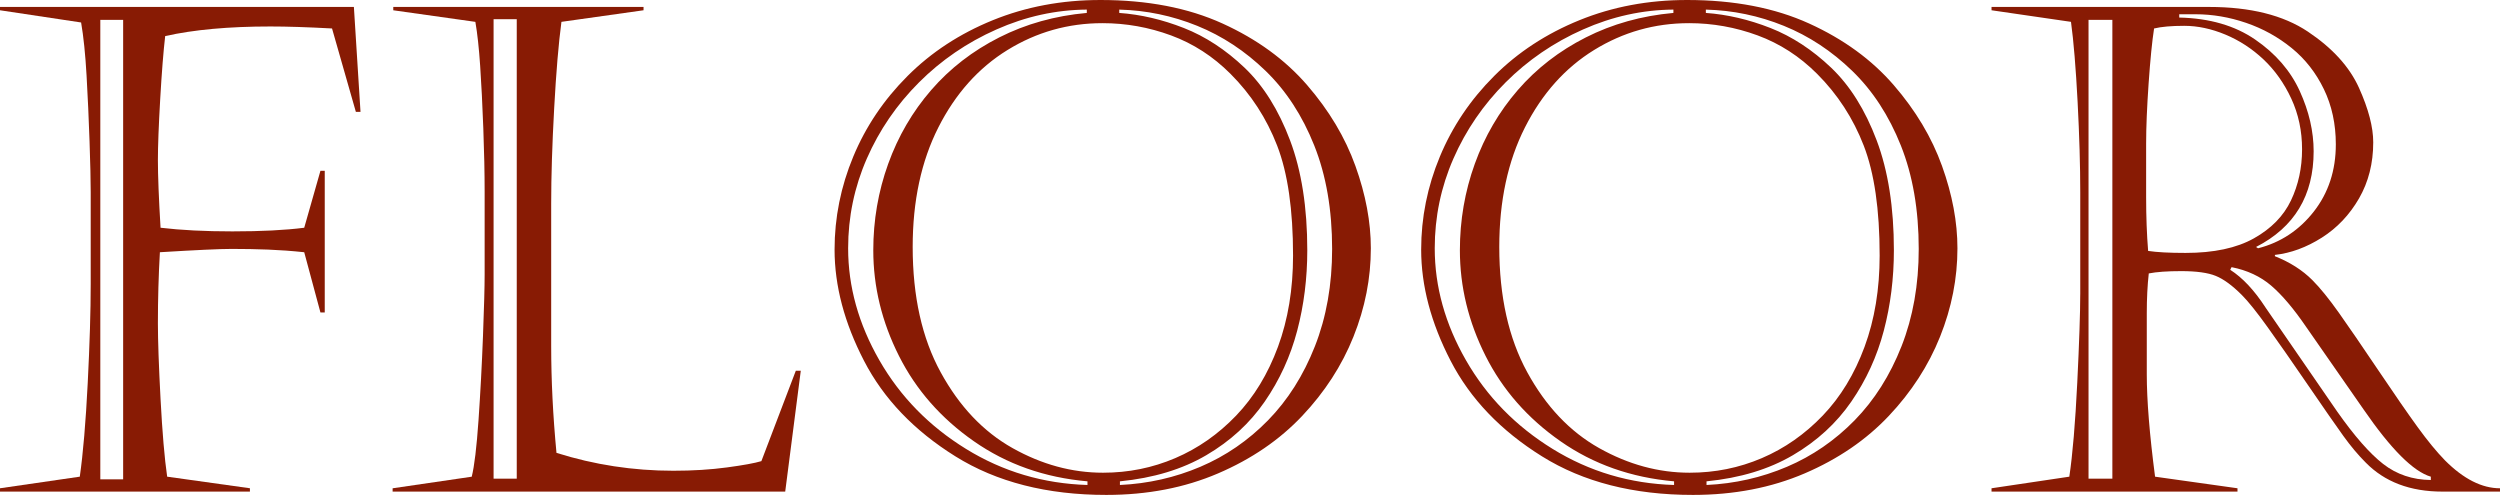
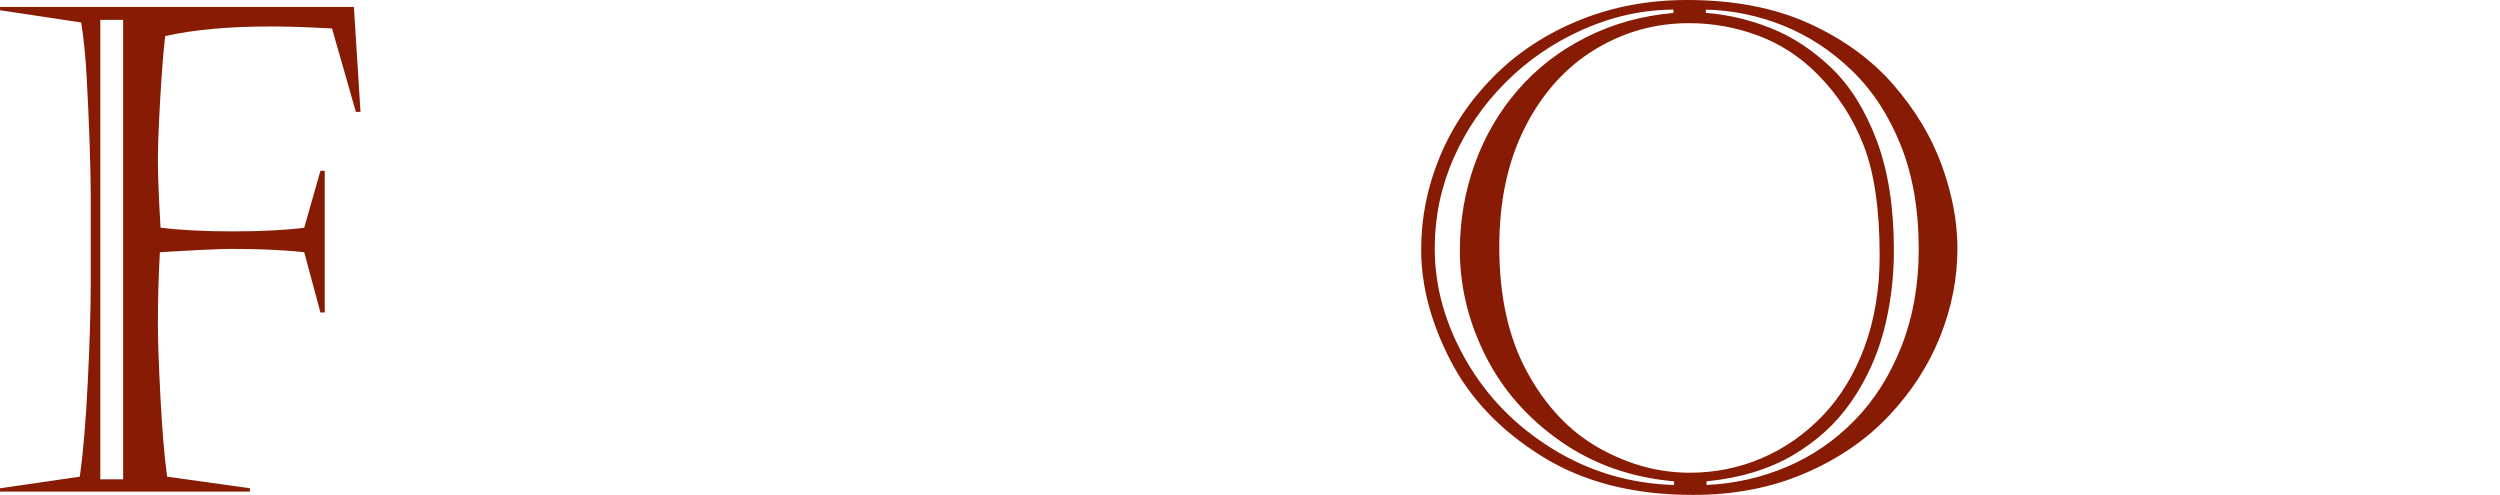
<svg xmlns="http://www.w3.org/2000/svg" id="uuid-385d044b-0e2b-4074-95cd-501de84e058c" data-name="レイヤー 2" viewBox="0 0 232.312 45.989">
  <defs>
    <style>
      .uuid-33c56550-5d2a-4bb8-9e7a-c5e82590135e {
        fill: #881b04;
      }
    </style>
  </defs>
  <g id="uuid-9399720c-537c-4137-958f-d7f9d6d2727d" data-name="レイヤー 1">
    <g>
      <path class="uuid-33c56550-5d2a-4bb8-9e7a-c5e82590135e" d="M0,.646h32.885l.615,9.751h-.431l-2.215-7.752c-2.276-.123-4.184-.185-5.722-.185-3.876,0-7.137.298-9.782.893-.165,1.415-.318,3.363-.462,5.845-.143,2.481-.215,4.379-.215,5.69,0,1.436.082,3.527.246,6.275,1.907.227,4.133.339,6.676.339,2.686,0,4.91-.112,6.675-.339l1.507-5.291h.4v13.166h-.4l-1.507-5.599c-1.169-.123-2.292-.204-3.368-.246-1.077-.041-2.199-.062-3.369-.062-1.107,0-3.332.104-6.675.308-.123,2.153-.185,4.358-.185,6.614,0,1.579.082,3.922.246,7.029.164,3.106.369,5.511.615,7.213l7.69,1.077v.308H0v-.308l7.414-1.077c.308-2.153.554-5.055.738-8.705s.277-6.717.277-9.198v-8.552c0-1.065-.037-2.64-.108-4.722-.071-2.081-.164-4.111-.276-6.091-.113-1.979-.282-3.625-.508-4.938L0,.954v-.308ZM9.321,1.846v42.697h2.122V1.846h-2.122Z" />
-       <path class="uuid-33c56550-5d2a-4bb8-9e7a-c5e82590135e" d="M36.545.954v-.308h23.256v.308l-7.629,1.076c-.266,1.989-.492,4.671-.676,8.045-.186,3.373-.277,6.321-.277,8.844v13.228c0,3.179.164,6.49.492,9.936,3.507,1.107,7.126,1.661,10.859,1.661,1.804,0,3.465-.103,4.982-.308,1.518-.204,2.584-.399,3.199-.584l3.199-8.398h.462l-1.446,11.229h-36.482v-.308l7.352-1.077c.246-.984.456-2.737.631-5.26.174-2.522.312-5.127.415-7.813s.153-4.584.153-5.691v-7.752c0-1.702-.041-3.655-.123-5.859-.082-2.205-.18-4.138-.292-5.799s-.261-3.025-.446-4.092l-7.629-1.076ZM45.866,1.784v42.697h2.153V1.784h-2.153Z" />
-       <path class="uuid-33c56550-5d2a-4bb8-9e7a-c5e82590135e" d="M102.252,0c4.369,0,8.152.729,11.352,2.185s5.818,3.363,7.859,5.722,3.538,4.865,4.491,7.521c.954,2.655,1.431,5.203,1.431,7.644,0,2.789-.538,5.527-1.615,8.214-1.076,2.687-2.666,5.143-4.768,7.367-2.103,2.226-4.707,4.004-7.813,5.337-3.107,1.334-6.567,2-10.382,2-5.518,0-10.193-1.194-14.027-3.584-3.836-2.389-6.666-5.348-8.49-8.875-1.826-3.526-2.738-6.972-2.738-10.336,0-2.973.579-5.854,1.738-8.644,1.158-2.789,2.84-5.286,5.045-7.49,2.204-2.205,4.845-3.933,7.921-5.184s6.409-1.877,9.997-1.877ZM100.991,1.2v-.308c-2.872.021-5.671.636-8.397,1.846-2.729,1.21-5.127,2.851-7.199,4.922-2.071,2.071-3.686,4.43-4.845,7.075s-1.737,5.425-1.737,8.336c0,3.568.969,7.04,2.906,10.413,1.938,3.374,4.619,6.117,8.045,8.229,3.424,2.112,7.188,3.23,11.289,3.354v-.339c-3.979-.349-7.496-1.589-10.551-3.722-3.057-2.133-5.379-4.778-6.968-7.937-1.59-3.158-2.384-6.43-2.384-9.813,0-2.788.461-5.465,1.384-8.028s2.256-4.85,3.999-6.86c1.742-2.01,3.85-3.64,6.321-4.891s5.184-2.01,8.137-2.276ZM102.438,2.153c-3.18,0-6.117.831-8.813,2.492-2.697,1.661-4.841,4.061-6.43,7.198s-2.384,6.84-2.384,11.104c0,4.595.866,8.476,2.6,11.644,1.732,3.169,3.957,5.517,6.675,7.045,2.718,1.527,5.522,2.291,8.413,2.291,2.358,0,4.594-.45,6.707-1.354,2.111-.902,3.998-2.22,5.66-3.952,1.66-1.733,2.957-3.866,3.891-6.398.934-2.533,1.4-5.357,1.4-8.476,0-4.265-.492-7.67-1.477-10.213-.984-2.542-2.431-4.768-4.338-6.675-1.62-1.62-3.461-2.81-5.522-3.568-2.062-.759-4.189-1.139-6.383-1.139ZM104.006.893v.308c1.988.144,3.988.61,5.998,1.399,2.01.79,3.892,2.021,5.646,3.691,1.753,1.672,3.163,3.922,4.229,6.752,1.066,2.83,1.6,6.234,1.6,10.213,0,2.604-.312,5.097-.938,7.476s-1.63,4.573-3.015,6.583c-1.384,2.01-3.194,3.671-5.43,4.983-2.234,1.312-4.911,2.122-8.028,2.43v.339c2.625-.123,5.116-.688,7.476-1.692,2.357-1.004,4.455-2.445,6.29-4.321,1.835-1.877,3.286-4.169,4.353-6.876s1.6-5.722,1.6-9.044c0-3.63-.553-6.834-1.66-9.612-1.107-2.779-2.615-5.092-4.522-6.938-1.907-1.846-4.024-3.24-6.353-4.184-2.328-.942-4.742-1.445-7.244-1.507Z" />
      <path class="uuid-33c56550-5d2a-4bb8-9e7a-c5e82590135e" d="M156.762,0c4.369,0,8.152.729,11.352,2.185s5.818,3.363,7.859,5.722,3.538,4.865,4.491,7.521c.954,2.655,1.431,5.203,1.431,7.644,0,2.789-.538,5.527-1.615,8.214-1.076,2.687-2.666,5.143-4.768,7.367-2.103,2.226-4.707,4.004-7.813,5.337-3.107,1.334-6.567,2-10.382,2-5.518,0-10.193-1.194-14.027-3.584-3.836-2.389-6.666-5.348-8.49-8.875-1.826-3.526-2.738-6.972-2.738-10.336,0-2.973.579-5.854,1.738-8.644,1.158-2.789,2.84-5.286,5.045-7.49,2.204-2.205,4.845-3.933,7.921-5.184s6.409-1.877,9.997-1.877ZM155.501,1.2v-.308c-2.872.021-5.671.636-8.397,1.846-2.729,1.21-5.127,2.851-7.199,4.922-2.071,2.071-3.686,4.43-4.845,7.075s-1.737,5.425-1.737,8.336c0,3.568.969,7.04,2.906,10.413,1.938,3.374,4.619,6.117,8.045,8.229,3.424,2.112,7.188,3.23,11.289,3.354v-.339c-3.979-.349-7.496-1.589-10.551-3.722-3.057-2.133-5.379-4.778-6.968-7.937-1.59-3.158-2.384-6.43-2.384-9.813,0-2.788.461-5.465,1.384-8.028s2.256-4.85,3.999-6.86c1.742-2.01,3.85-3.64,6.321-4.891s5.184-2.01,8.137-2.276ZM156.947,2.153c-3.18,0-6.117.831-8.813,2.492-2.697,1.661-4.841,4.061-6.43,7.198s-2.384,6.84-2.384,11.104c0,4.595.866,8.476,2.6,11.644,1.732,3.169,3.957,5.517,6.675,7.045,2.718,1.527,5.522,2.291,8.413,2.291,2.358,0,4.594-.45,6.707-1.354,2.111-.902,3.998-2.22,5.66-3.952,1.66-1.733,2.957-3.866,3.891-6.398.934-2.533,1.4-5.357,1.4-8.476,0-4.265-.492-7.67-1.477-10.213-.984-2.542-2.431-4.768-4.338-6.675-1.62-1.62-3.461-2.81-5.521-3.568-2.062-.759-4.189-1.139-6.383-1.139ZM158.516.893v.308c1.988.144,3.988.61,5.998,1.399,2.01.79,3.892,2.021,5.646,3.691,1.753,1.672,3.163,3.922,4.229,6.752s1.6,6.234,1.6,10.213c0,2.604-.312,5.097-.938,7.476s-1.63,4.573-3.015,6.583c-1.384,2.01-3.194,3.671-5.43,4.983-2.234,1.312-4.911,2.122-8.028,2.43v.339c2.625-.123,5.116-.688,7.476-1.692,2.357-1.004,4.455-2.445,6.29-4.321,1.835-1.877,3.286-4.169,4.353-6.876,1.066-2.707,1.6-5.722,1.6-9.044,0-3.63-.553-6.834-1.66-9.612-1.107-2.779-2.615-5.092-4.522-6.938s-4.024-3.24-6.353-4.184c-2.328-.942-4.742-1.445-7.244-1.507Z" />
-       <path class="uuid-33c56550-5d2a-4bb8-9e7a-c5e82590135e" d="M193.307,27.348v-9.506c0-2.44-.082-5.234-.246-8.382-.164-3.148-.369-5.625-.615-7.43l-7.383-1.076v-.308h20.211c3.834,0,6.896.764,9.183,2.292,2.286,1.527,3.87,3.271,4.753,5.229.881,1.958,1.322,3.645,1.322,5.06,0,1.949-.441,3.687-1.322,5.215-.883,1.527-2.036,2.742-3.461,3.645-1.426.903-2.877,1.436-4.354,1.6v.123c1.395.554,2.554,1.292,3.477,2.215.718.719,1.538,1.729,2.461,3.03.923,1.303,2.143,3.081,3.66,5.337,1.518,2.257,2.738,4.02,3.661,5.291.923,1.272,1.773,2.308,2.554,3.107,1.723,1.723,3.424,2.584,5.105,2.584v.308h-5.352c-2.995,0-5.373-.902-7.137-2.707-.697-.697-1.391-1.522-2.077-2.477-.687-.953-1.774-2.518-3.261-4.691-1.486-2.173-2.737-3.968-3.753-5.383-1.015-1.415-1.819-2.42-2.415-3.015-.881-.882-1.687-1.472-2.414-1.769-.729-.298-1.8-.446-3.215-.446-1.292,0-2.297.072-3.015.215-.123,1.107-.185,2.338-.185,3.691v5.691c0,2.399.256,5.567.77,9.505l7.659,1.077v.308h-22.856v-.308l7.229-1.077c.308-2.071.554-4.983.738-8.736s.276-6.49.276-8.213ZM194.076,1.846v42.636h2.215V1.846h-2.215ZM199.429,13.289v5.045c0,1.784.062,3.445.185,4.983.8.123,1.958.185,3.477.185,2.625,0,4.742-.45,6.352-1.354,1.609-.902,2.758-2.076,3.445-3.521.688-1.446,1.031-3.03,1.031-4.753,0-1.702-.334-3.271-1-4.707-.667-1.435-1.528-2.65-2.584-3.645-1.057-.995-2.236-1.764-3.538-2.308-1.302-.543-2.579-.815-3.829-.815-1.189,0-2.123.082-2.8.246-.185,1.189-.354,2.892-.508,5.106-.153,2.215-.23,4.061-.23,5.537ZM202.505,1.323v.308c2.81.062,5.163.743,7.06,2.046,1.896,1.302,3.276,2.896,4.138,4.783s1.292,3.753,1.292,5.599c0,4.102-1.784,7.064-5.353,8.89l.185.123c2.092-.533,3.819-1.671,5.184-3.414,1.363-1.743,2.045-3.825,2.045-6.245,0-1.887-.369-3.594-1.107-5.121-.738-1.528-1.737-2.805-2.999-3.83-1.261-1.025-2.671-1.805-4.229-2.338s-3.127-.8-4.707-.8h-1.507ZM210.503,28.547l6.675,9.69c1.6,2.276,3.025,3.901,4.276,4.876,1.251.974,2.728,1.472,4.43,1.491v-.308c-1.62-.472-3.702-2.553-6.245-6.244l-5.352-7.69c-1.149-1.682-2.227-2.953-3.23-3.814-1.005-.861-2.235-1.436-3.691-1.723l-.123.246c1.148.738,2.234,1.896,3.261,3.476Z" />
    </g>
  </g>
</svg>